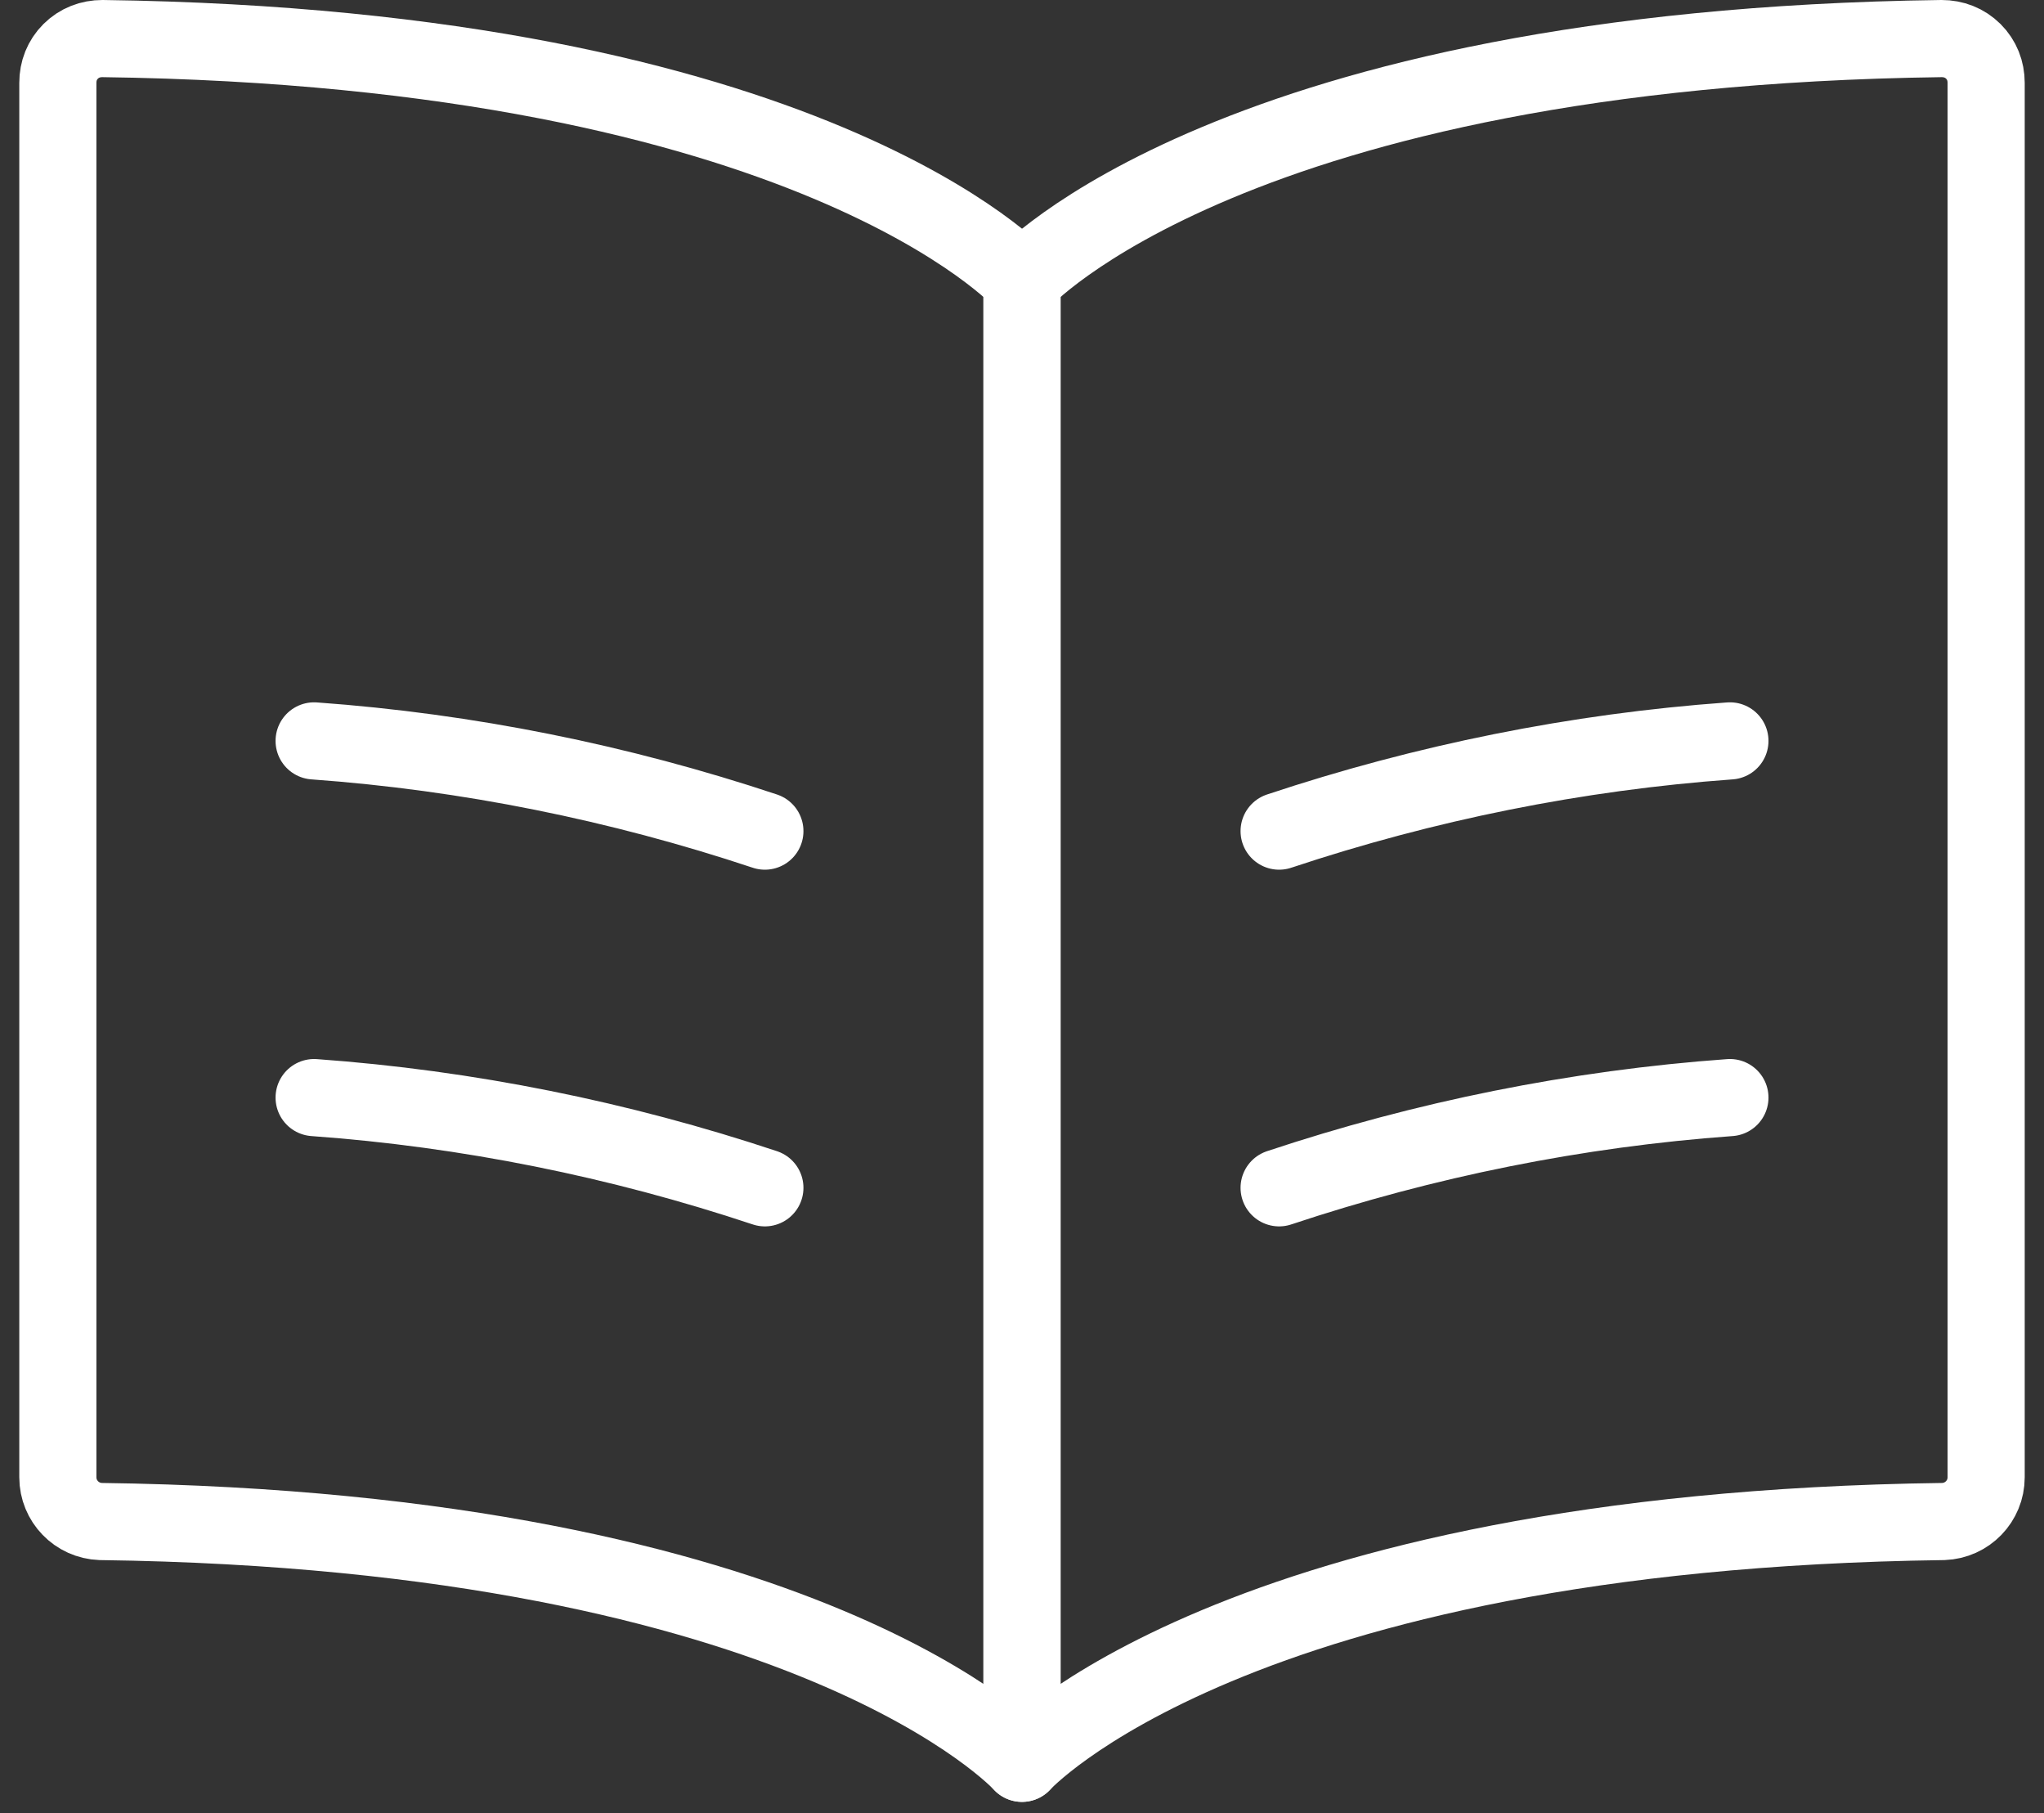
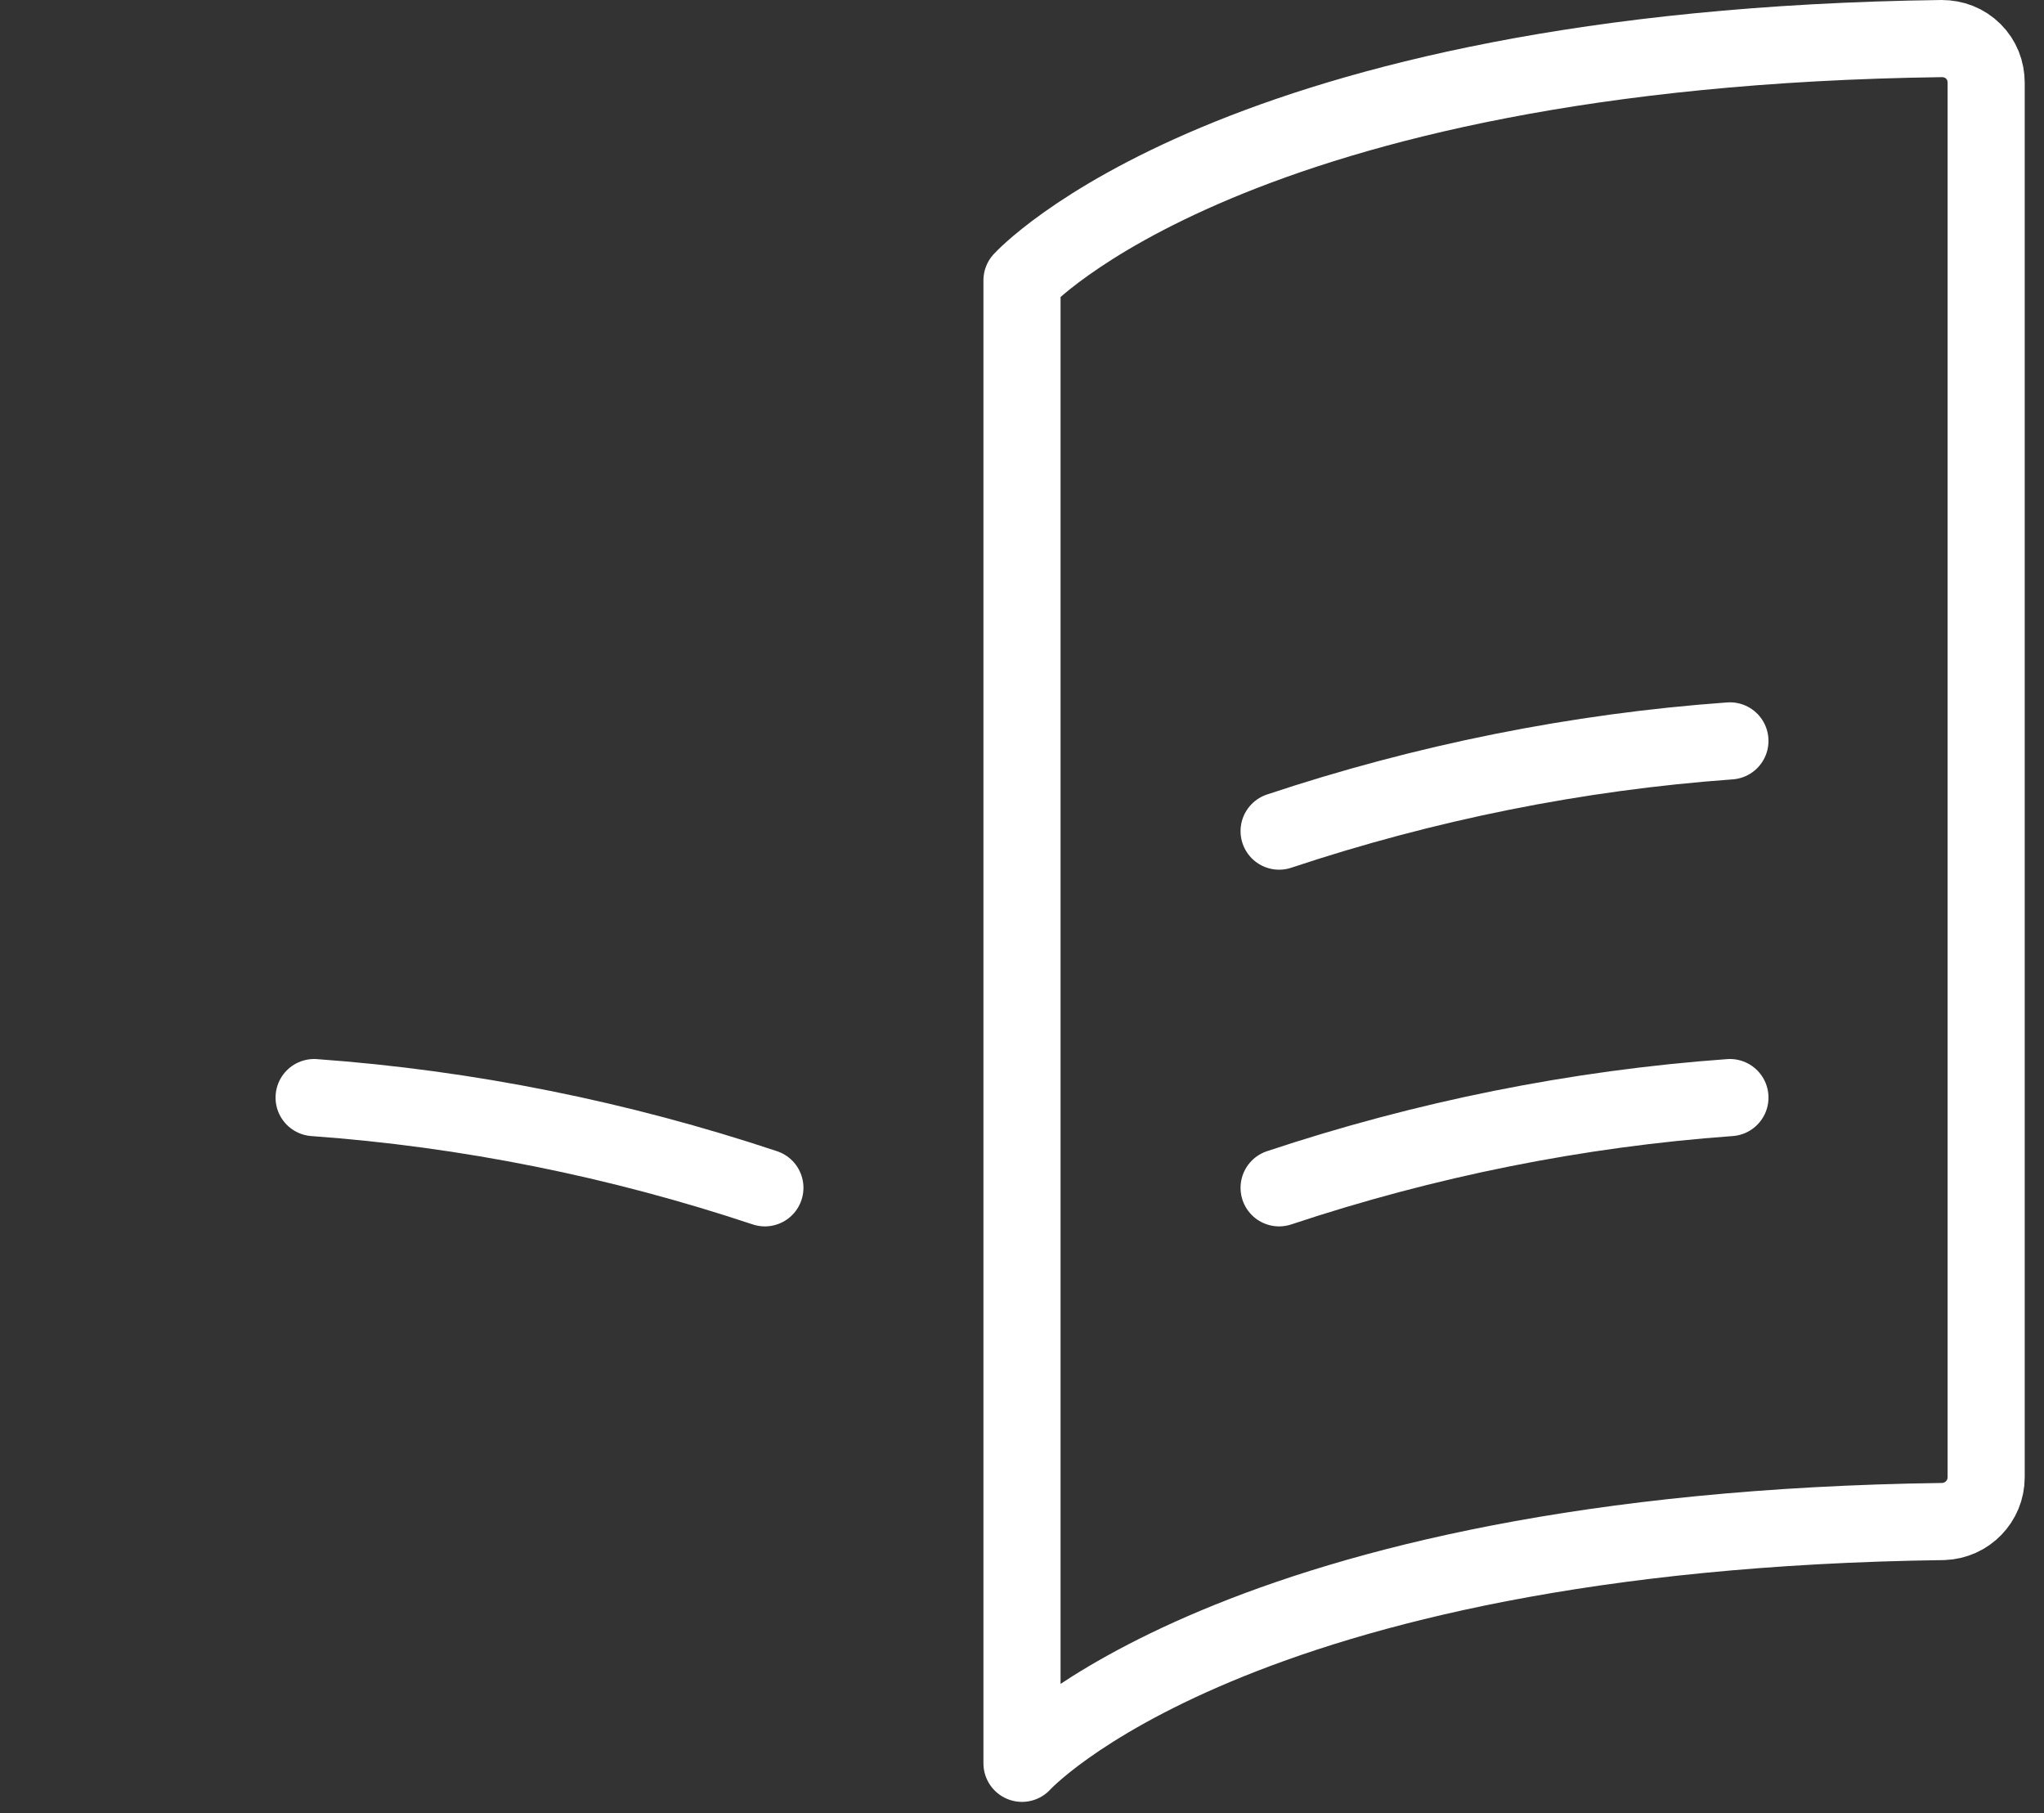
<svg xmlns="http://www.w3.org/2000/svg" width="53" height="47" viewBox="0 0 53 47" fill="none">
  <rect x="0" y="0" width="53" height="47" fill="#333333" stroke="none" />
-   <path d="M26.5 45.69V7.268C26.5 7.268 21.056 1.243 2.656 1C2.344 1 2.056 1.11 1.833 1.331C1.611 1.552 1.5 1.839 1.5 2.148V38.297C1.5 38.914 1.989 39.422 2.611 39.444C21.033 39.687 26.5 45.712 26.5 45.712" stroke="white" stroke-width="2" stroke-linecap="round" stroke-linejoin="round" />
-   <path d="M19.833 21.546C16.056 20.288 12.122 19.494 8.145 19.207" stroke="white" stroke-width="2" stroke-linecap="round" stroke-linejoin="round" />
  <path d="M19.833 30.793C16.056 29.535 12.122 28.741 8.145 28.454" stroke="white" stroke-width="2" stroke-linecap="round" stroke-linejoin="round" />
  <path d="M33.167 21.546C36.944 20.288 40.878 19.494 44.856 19.207" stroke="white" stroke-width="2" stroke-linecap="round" stroke-linejoin="round" />
  <path d="M33.167 30.793C36.944 29.535 40.878 28.741 44.856 28.454" stroke="white" stroke-width="2" stroke-linecap="round" stroke-linejoin="round" />
  <path d="M26.5 45.69V7.268C26.5 7.268 31.967 1.243 50.344 1C50.656 1 50.944 1.11 51.167 1.331C51.389 1.552 51.5 1.839 51.5 2.148V38.297C51.5 38.914 51.011 39.422 50.389 39.444C31.967 39.687 26.5 45.712 26.5 45.712" stroke="white" stroke-width="2" stroke-linecap="round" stroke-linejoin="round" />
</svg>